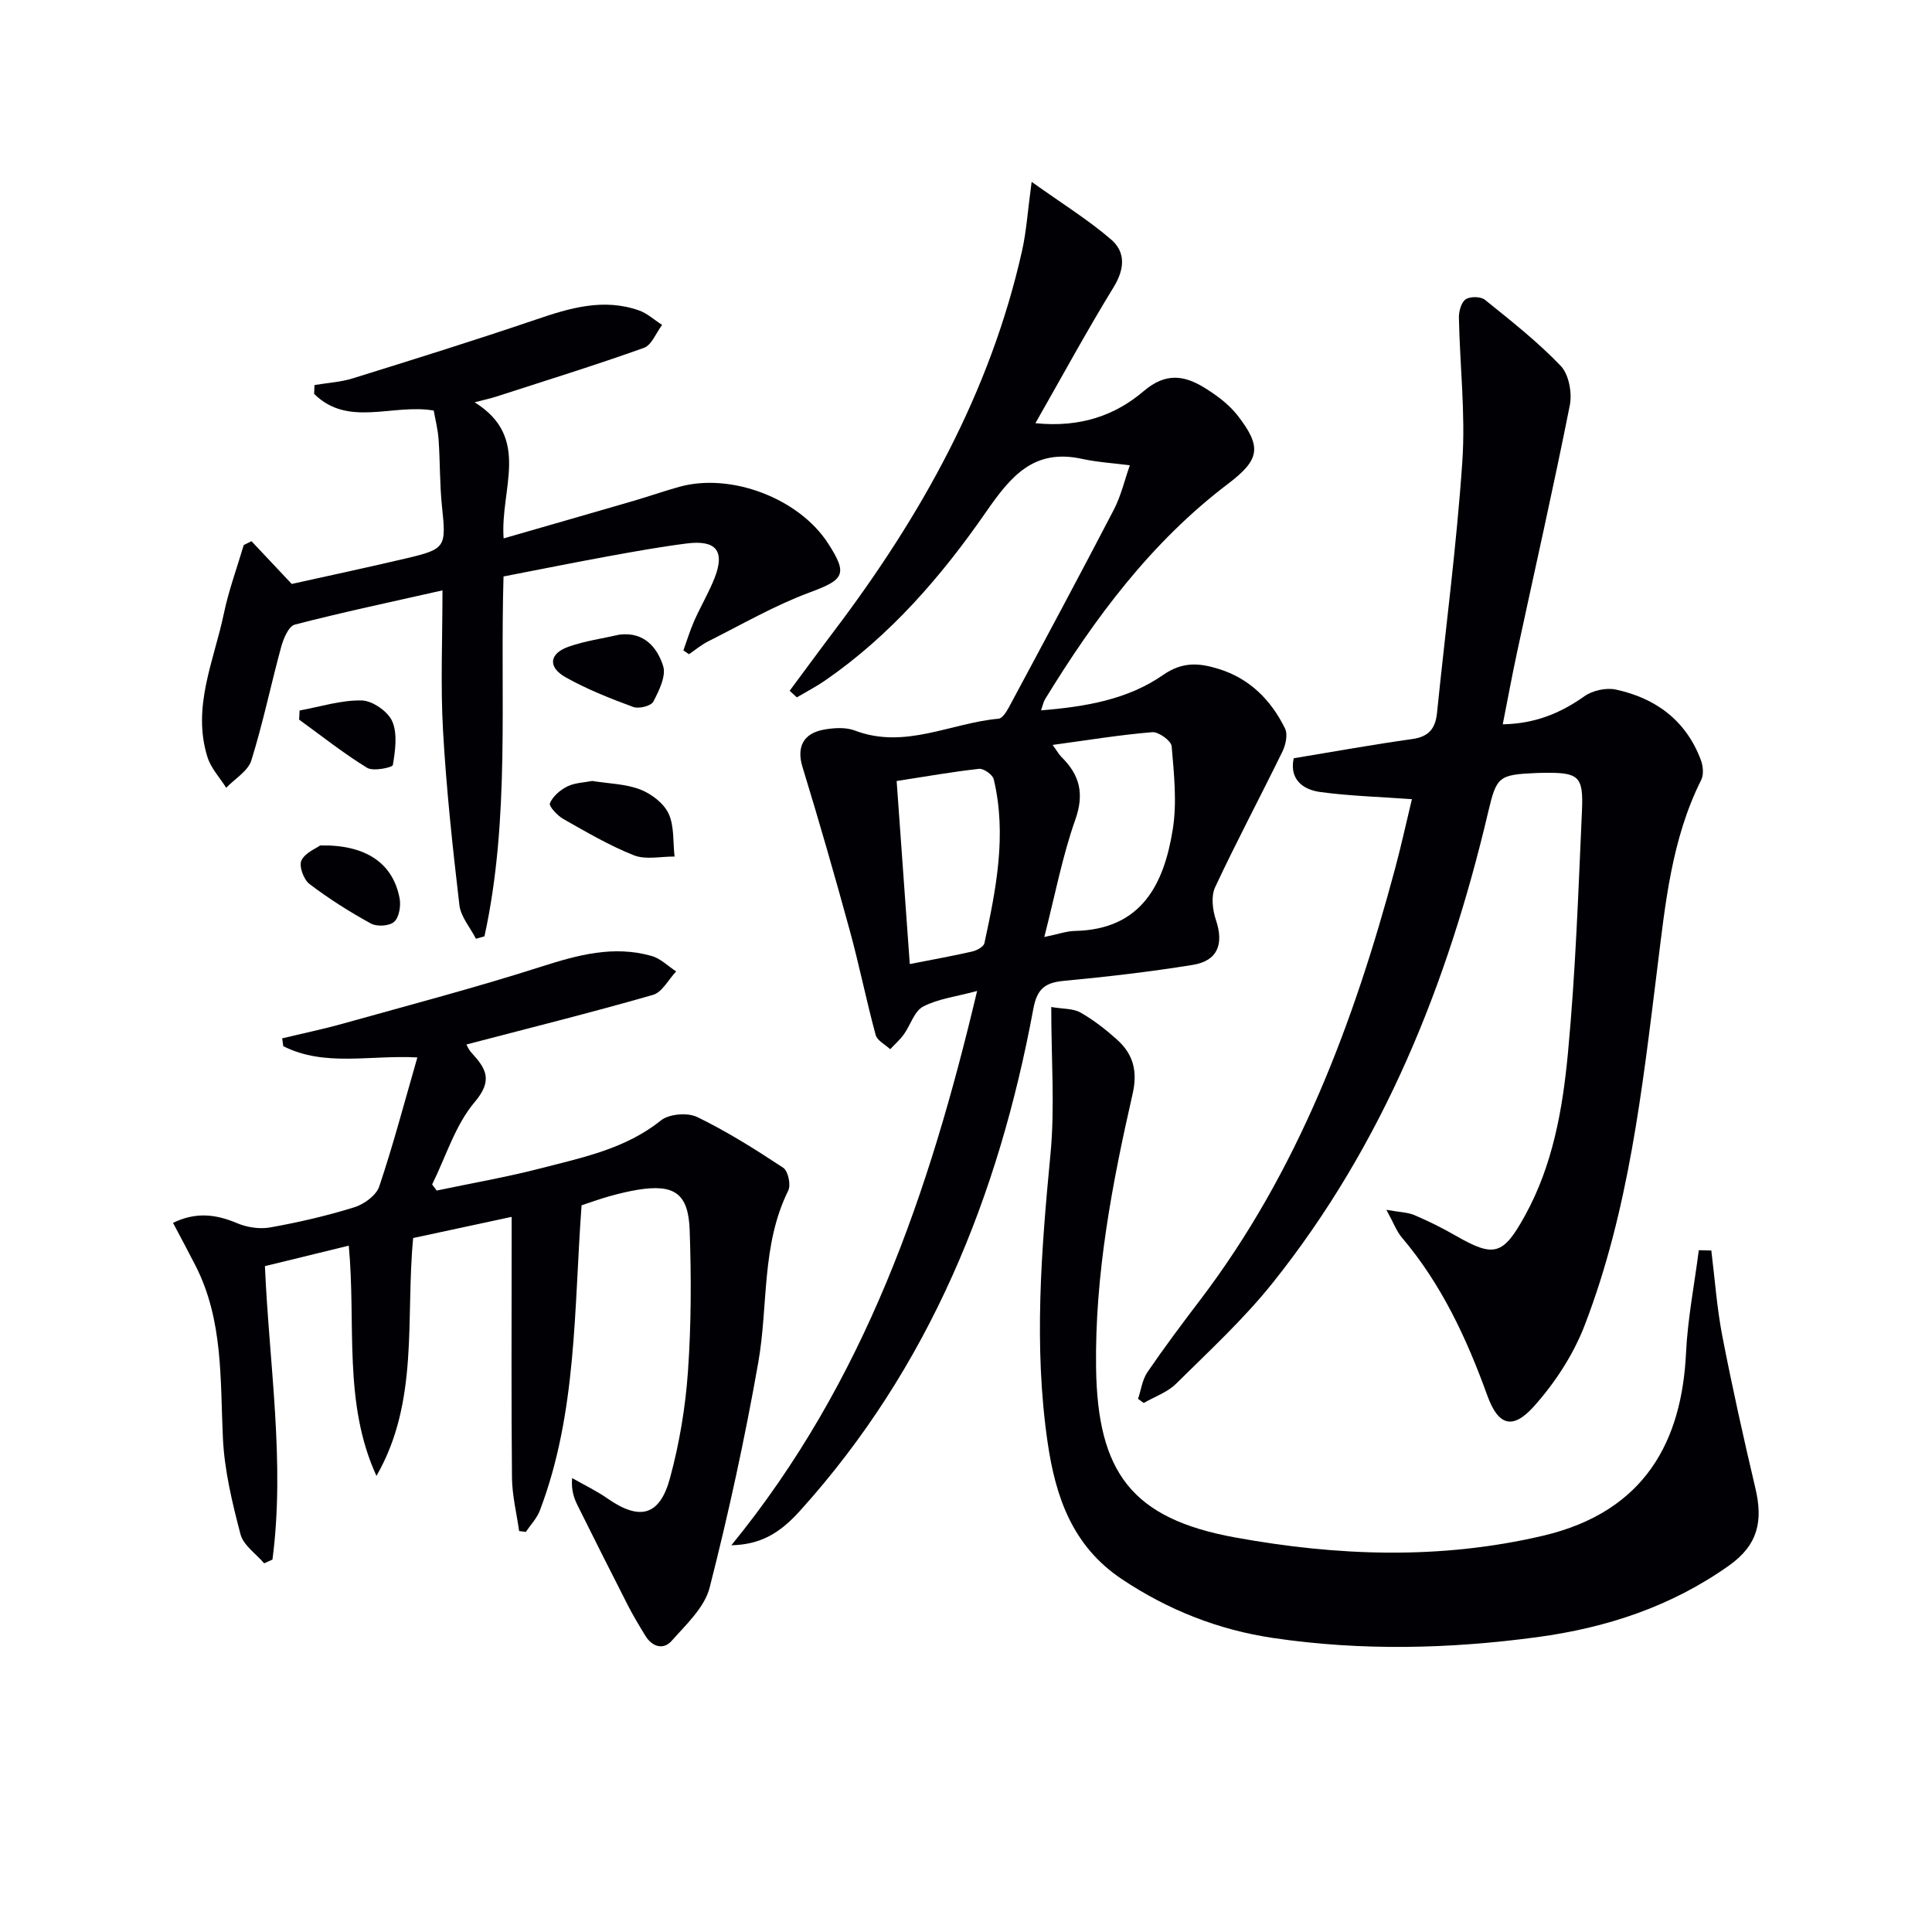
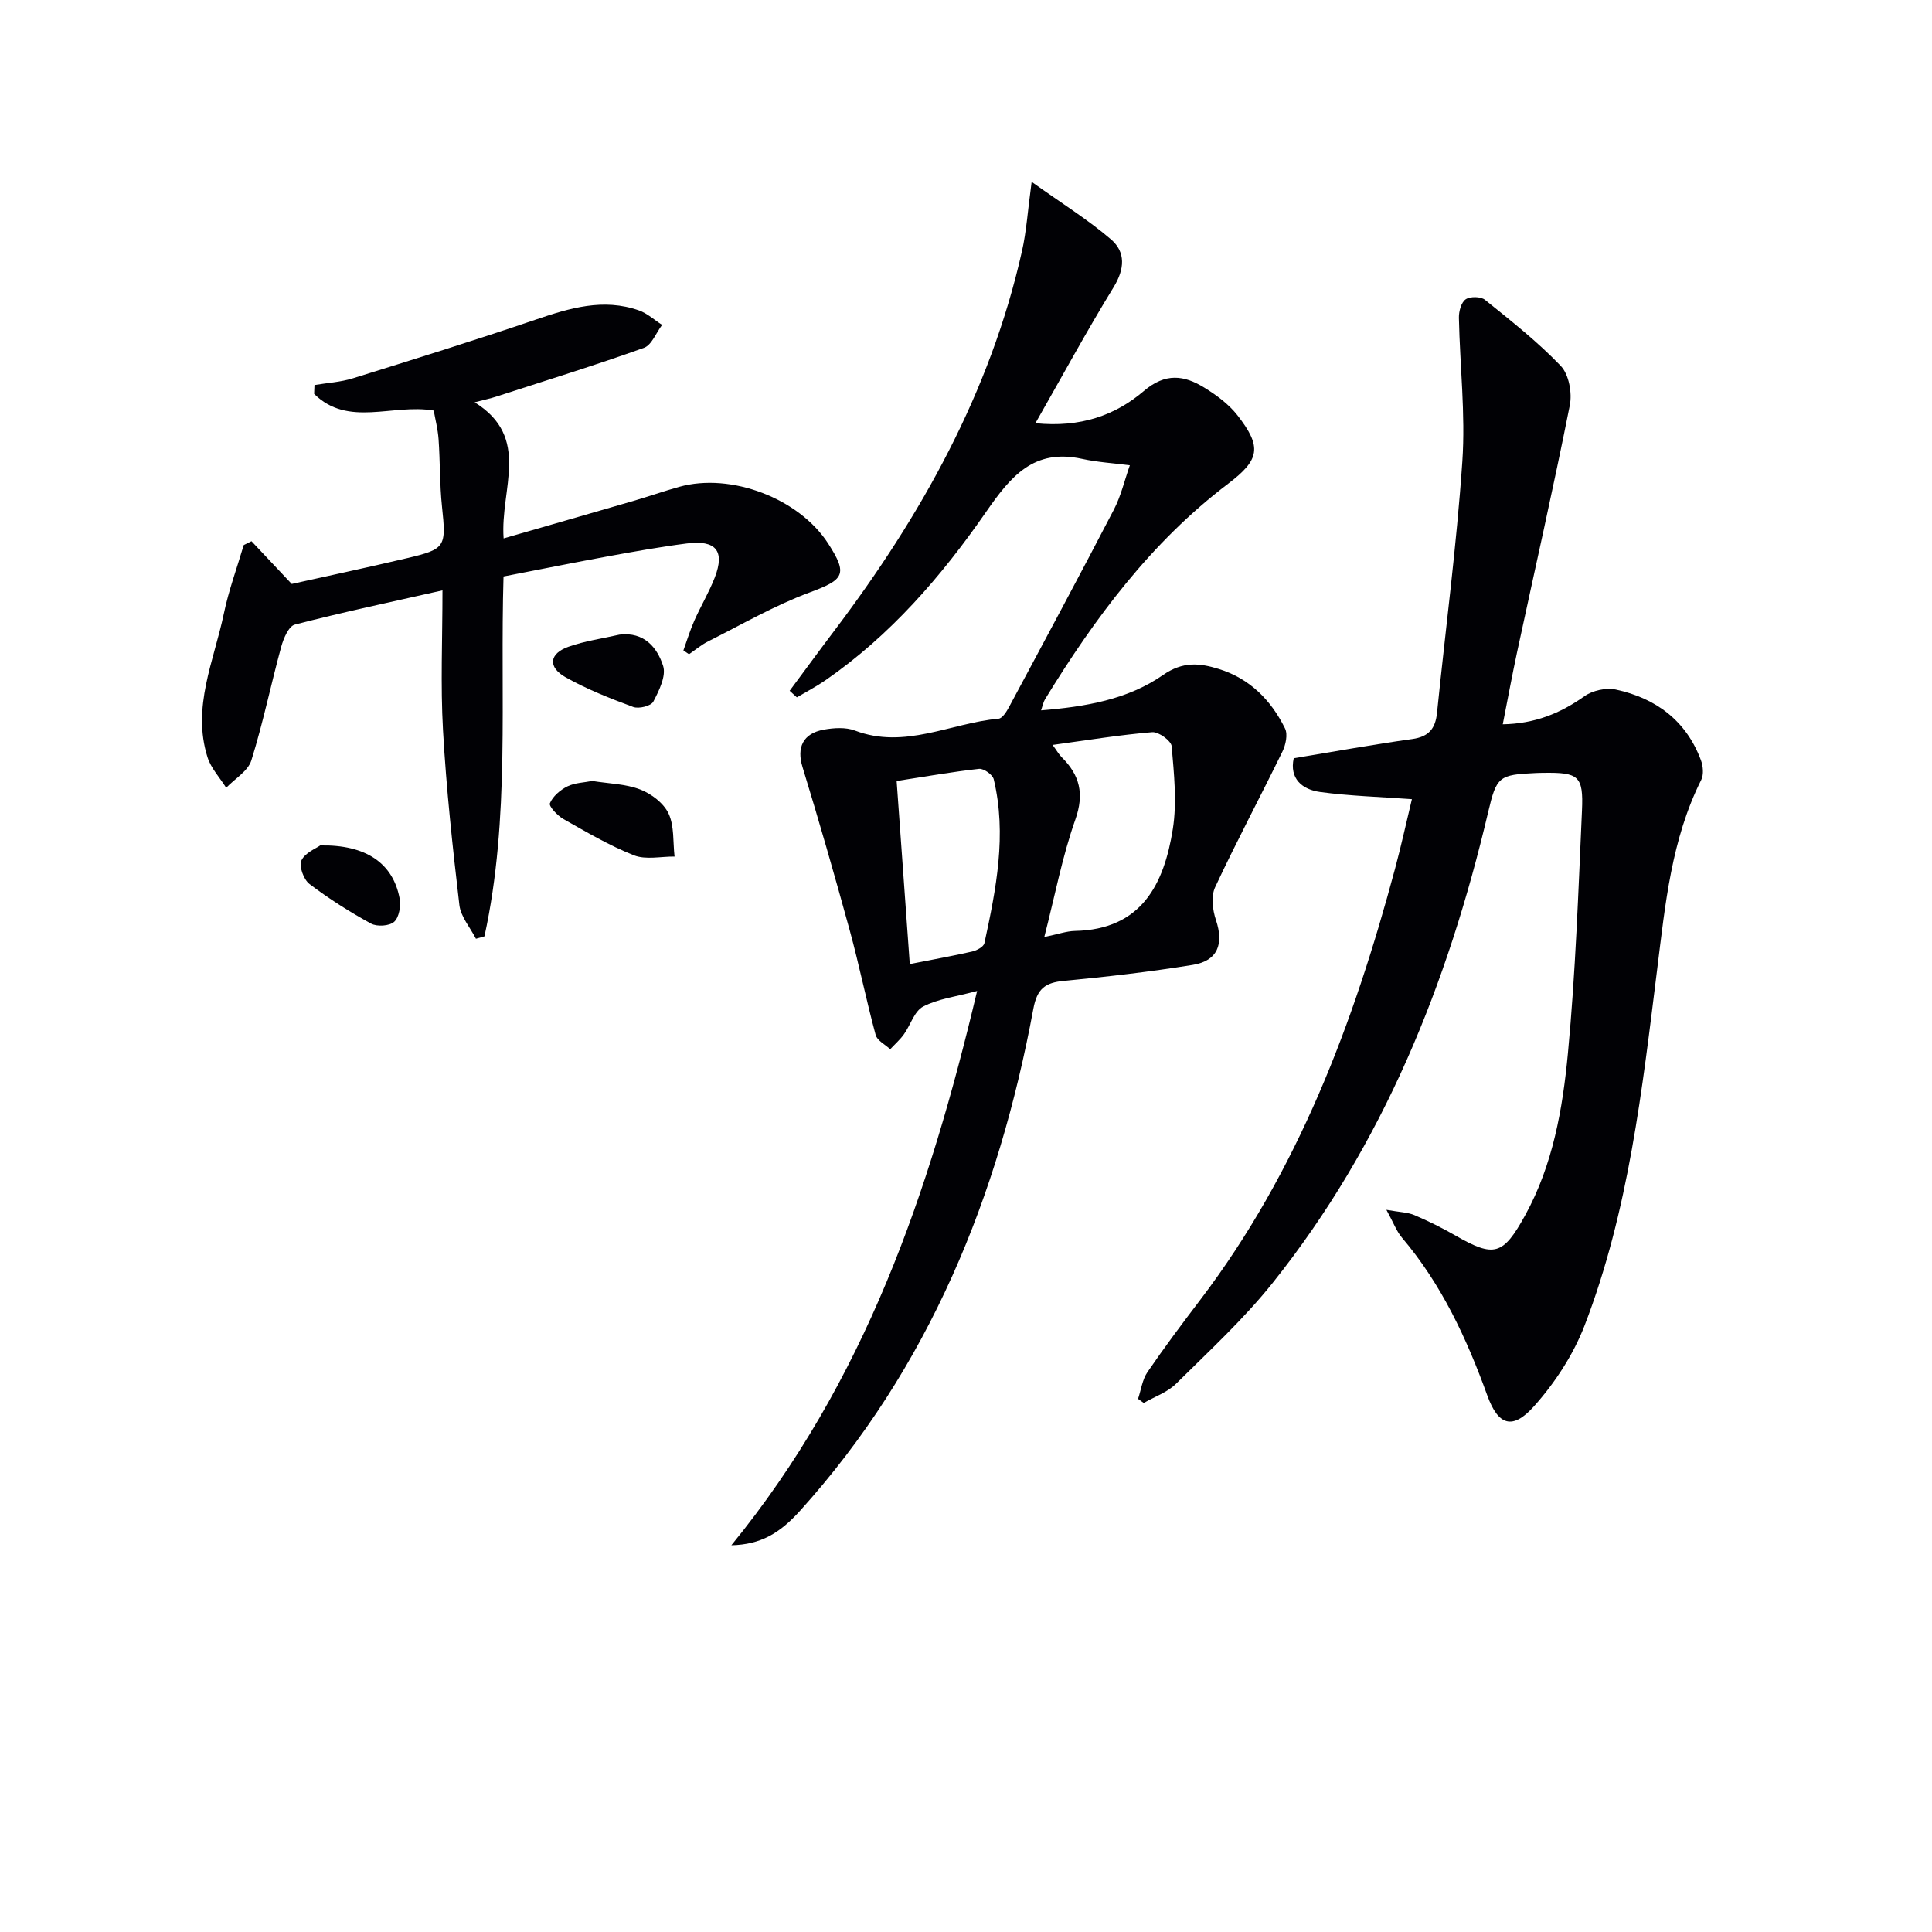
<svg xmlns="http://www.w3.org/2000/svg" enable-background="new 0 0 400 400" viewBox="0 0 400 400">
  <g fill="#010105">
    <path d="m163.49 143.02c3.11-4.18 6.18-8.39 9.33-12.55 17.9-23.7 32.19-49.21 38.77-78.48.93-4.12 1.19-8.4 2-14.34 6.27 4.48 11.68 7.83 16.45 11.93 3.05 2.63 2.82 6.13.52 9.88-5.52 9-10.56 18.29-16.19 28.16 9.33.95 16.55-1.64 22.43-6.65 4.51-3.85 8.37-3.29 12.58-.69 2.5 1.54 5.02 3.41 6.81 5.69 5.13 6.58 4.65 9.2-1.93 14.19-15.93 12.08-27.59 27.78-37.9 44.62-.33.54-.45 1.22-.82 2.29 9.17-.74 17.94-2.23 25.24-7.31 4.12-2.87 7.61-2.48 11.55-1.26 6.41 1.98 10.83 6.45 13.72 12.32.61 1.23.14 3.4-.54 4.79-4.59 9.4-9.52 18.63-13.94 28.1-.87 1.86-.52 4.7.18 6.78 1.66 4.96.38 8.44-4.8 9.28-8.83 1.43-17.74 2.46-26.65 3.3-3.91.37-5.58 1.6-6.36 5.81-7.2 38.75-21.53 74.26-48.33 103.94-4.16 4.61-8.12 6.97-14.19 7.11 27.67-33.89 40.99-73.05 50.88-114.76-4.36 1.18-8.08 1.61-11.18 3.23-1.83.96-2.61 3.84-3.99 5.76-.81 1.12-1.87 2.05-2.82 3.07-1.04-.97-2.69-1.78-3.01-2.94-1.95-7.19-3.41-14.51-5.38-21.7-3.1-11.32-6.34-22.6-9.78-33.82-1.21-3.96.05-6.92 4.44-7.71 2.08-.37 4.51-.53 6.41.19 10.36 3.95 19.86-1.57 29.75-2.45.79-.07 1.64-1.44 2.15-2.38 7.3-13.61 14.61-27.22 21.73-40.92 1.48-2.86 2.22-6.1 3.3-9.17-3.31-.43-6.66-.62-9.91-1.33-9.97-2.17-14.72 3.58-19.87 11.01-9.19 13.27-19.79 25.54-33.28 34.86-1.87 1.29-3.91 2.35-5.88 3.51-.51-.45-1-.91-1.49-1.36zm52.72 50.98c2.83-.58 4.58-1.22 6.34-1.26 13.81-.29 18.46-9.68 20.27-21.1.88-5.58.24-11.45-.24-17.14-.1-1.13-2.7-3.01-4.01-2.91-6.68.55-13.32 1.64-20.64 2.64.93 1.27 1.31 1.97 1.85 2.51 3.77 3.72 4.75 7.59 2.85 12.97-2.68 7.57-4.18 15.56-6.42 24.29zm-27.85 5.6c4.86-.96 8.92-1.68 12.93-2.6.95-.22 2.36-.98 2.52-1.72 2.43-11.21 4.67-22.48 1.93-33.95-.23-.94-2.07-2.25-3.03-2.15-5.54.61-11.03 1.59-17.07 2.52.91 12.68 1.79 24.88 2.72 37.9z" />
    <path d="m287.04 250.48c2.79.5 4.44.51 5.83 1.11 2.89 1.23 5.72 2.64 8.44 4.2 8.03 4.61 9.87 4.16 14.47-4.2 5.73-10.42 7.75-21.99 8.84-33.52 1.58-16.7 2.16-33.5 2.91-50.26.32-7.2-.69-7.91-8.06-7.8-.5.01-1 .01-1.5.04-7.68.34-8.13.74-9.86 8.08-8.36 35.5-21.68 68.78-44.65 97.52-5.99 7.49-13.14 14.08-19.98 20.85-1.79 1.77-4.43 2.67-6.68 3.97-.39-.28-.79-.57-1.18-.85.63-1.86.88-3.98 1.95-5.54 3.46-5.07 7.15-9.99 10.87-14.88 20.31-26.69 31.81-57.35 40.39-89.34 1.28-4.78 2.34-9.62 3.49-14.4-6.59-.48-12.83-.65-18.97-1.48-3.78-.51-6.41-2.78-5.5-6.99 8.3-1.37 16.4-2.84 24.55-3.98 3.43-.48 4.79-2.18 5.12-5.42 1.76-17.35 4.06-34.66 5.24-52.05.67-9.85-.51-19.82-.71-29.74-.03-1.31.47-3.18 1.39-3.82.91-.64 3.13-.61 4 .09 5.41 4.36 10.92 8.69 15.7 13.69 1.69 1.77 2.38 5.6 1.87 8.16-3.39 17.07-7.25 34.06-10.91 51.08-1.03 4.8-1.92 9.64-2.97 14.96 6.6-.12 11.89-2.25 16.9-5.81 1.69-1.2 4.51-1.82 6.53-1.38 8.27 1.79 14.53 6.41 17.59 14.6.46 1.23.62 3 .07 4.1-6.17 12.3-7.44 25.74-9.1 39.04-3.12 25.05-5.9 50.2-15.06 73.95-2.33 6.03-6.12 11.84-10.44 16.67-4.45 4.99-7.43 4.04-9.69-2.21-4.27-11.81-9.48-23.03-17.68-32.69-1.12-1.32-1.73-3.06-3.21-5.75z" />
-     <path d="m120.41 249.54c-1.59 21.47-.92 42.93-8.65 63.22-.61 1.6-1.91 2.94-2.89 4.4-.46-.06-.93-.12-1.39-.17-.52-3.68-1.44-7.35-1.48-11.03-.16-15.99-.07-31.99-.07-47.99 0-1.81 0-3.62 0-6.03-7.1 1.53-13.67 2.94-20.39 4.38-1.6 16.67 1.28 33.85-7.6 49.25-6.93-15.13-4.2-31.24-5.73-47.67-5.79 1.41-11.45 2.79-17.36 4.24.89 20.48 4.2 40.6 1.56 60.75-.57.26-1.15.52-1.72.78-1.69-1.99-4.3-3.74-4.9-6.02-1.71-6.52-3.33-13.23-3.64-19.92-.57-12.13.09-24.34-5.63-35.61-1.49-2.93-3.05-5.82-4.7-8.94 4.73-2.3 8.88-1.79 13.25.06 2.07.88 4.7 1.28 6.9.88 5.87-1.05 11.71-2.4 17.4-4.17 2.02-.63 4.53-2.46 5.15-4.31 2.89-8.6 5.2-17.39 7.89-26.71-9.86-.53-19.22 1.99-27.76-2.33-.08-.54-.16-1.08-.23-1.62 4.18-1.01 8.4-1.88 12.55-3.04 13.72-3.84 27.51-7.46 41.07-11.8 7.6-2.43 15.02-4.46 22.89-2.21 1.84.52 3.38 2.1 5.06 3.19-1.58 1.67-2.89 4.31-4.8 4.86-12.74 3.66-25.62 6.87-38.62 10.27.09.15.43 1.02 1.02 1.67 2.96 3.25 4.59 5.65.69 10.25-4.03 4.76-5.96 11.3-8.81 17.06.31.42.62.84.94 1.26 7.23-1.52 14.52-2.78 21.66-4.63 8.63-2.24 17.44-4.01 24.77-9.89 1.69-1.35 5.52-1.67 7.51-.7 6.19 3 12.07 6.71 17.82 10.51 1 .66 1.61 3.53 1.03 4.71-5.6 11.31-4.12 23.76-6.21 35.61-2.76 15.65-6.14 31.22-10.07 46.61-1.05 4.1-4.87 7.63-7.88 11.03-1.68 1.89-3.99 1.24-5.39-1.02-1.3-2.11-2.58-4.25-3.71-6.46-3.48-6.8-6.9-13.64-10.31-20.48-.78-1.56-1.39-3.21-1.18-5.76 2.44 1.39 5.01 2.61 7.3 4.21 6.68 4.65 10.83 3.68 12.97-4.22 1.94-7.16 3.19-14.61 3.71-22.01.69-9.74.7-19.56.36-29.33-.27-7.62-3.21-9.56-10.76-8.34-1.96.32-3.9.8-5.82 1.33-1.88.52-3.75 1.21-5.8 1.88z" />
-     <path d="m354.31 258.9c.73 5.9 1.15 11.86 2.27 17.68 2.05 10.57 4.39 21.09 6.86 31.57 1.56 6.61.65 11.64-5.45 15.97-12.01 8.52-25.41 12.9-39.7 14.83-18.19 2.45-36.46 2.88-54.68.18-11.34-1.68-21.72-5.77-31.32-12.17-10.24-6.83-13.75-17-15.4-28.37-2.89-19.92-1.3-39.74.6-59.64.93-9.69.16-19.54.16-30.46 2.43.42 4.52.28 6.04 1.14 2.72 1.54 5.25 3.52 7.59 5.62 3.33 2.99 4.29 6.51 3.22 11.21-4.25 18.64-7.83 37.39-7.57 56.69.3 21.74 7.44 31.26 28.72 35.15 21.2 3.87 42.49 4.66 63.8-.34s28.75-19.81 29.62-37.8c.34-7.13 1.74-14.22 2.65-21.32.88.01 1.74.03 2.59.06z" />
+     <path d="m120.41 249.54z" />
    <path d="m141.49 134.66c.74-2.05 1.37-4.15 2.25-6.14 1.34-3.03 3.07-5.91 4.26-8.99 2.11-5.49.23-7.78-5.82-7.01-5.42.69-10.81 1.66-16.19 2.64-7.16 1.31-14.3 2.75-21.74 4.19-.75 25.03 1.41 50.03-3.95 74.51-.59.17-1.17.33-1.76.5-1.19-2.33-3.15-4.56-3.43-6.99-1.41-12.03-2.71-24.09-3.39-36.17-.53-9.42-.11-18.89-.11-28.97-10.68 2.41-20.69 4.53-30.58 7.09-1.26.33-2.33 2.86-2.8 4.56-2.14 7.83-3.77 15.81-6.19 23.55-.69 2.22-3.42 3.8-5.21 5.67-1.32-2.1-3.15-4.04-3.87-6.33-3.26-10.35 1.34-19.95 3.39-29.75 1-4.8 2.72-9.45 4.11-14.17.54-.27 1.08-.53 1.61-.8 2.53 2.68 5.05 5.37 8.33 8.85 7.17-1.6 15.55-3.37 23.88-5.34 8.01-1.89 8.11-2.34 7.23-10.69-.49-4.62-.38-9.3-.71-13.94-.15-2.09-.69-4.15-1-5.93-8.54-1.46-17.73 3.53-24.76-3.45.02-.61.05-1.22.07-1.83 2.65-.45 5.4-.6 7.94-1.39 12.66-3.94 25.33-7.89 37.88-12.16 7.04-2.4 14-4.49 21.36-1.9 1.73.61 3.2 1.98 4.79 3-1.24 1.63-2.15 4.17-3.76 4.75-10.11 3.61-20.38 6.79-30.6 10.1-1.08.35-2.2.59-4.45 1.17 11.78 7.34 5.24 17.89 6 28.18 9.26-2.67 18.07-5.2 26.87-7.76 3.18-.93 6.31-2.03 9.5-2.92 10.72-2.98 24.79 2.4 30.81 11.72 4.16 6.44 3.3 7.51-3.85 10.16-7.25 2.69-14.04 6.64-20.99 10.12-1.41.71-2.64 1.76-3.96 2.66-.4-.27-.78-.53-1.16-.79z" />
    <path d="m122.61 161.69c3.48.56 6.93.6 9.95 1.77 2.31.89 4.86 2.84 5.86 4.98 1.21 2.59.89 5.9 1.24 8.9-2.83-.03-5.96.71-8.42-.26-5.06-2-9.82-4.81-14.58-7.5-1.24-.7-3.07-2.65-2.81-3.27.6-1.44 2.14-2.76 3.61-3.49 1.57-.77 3.51-.8 5.15-1.13z" />
    <path d="m128.27 131.39c5.13-.62 7.81 2.71 9.02 6.47.67 2.08-.84 5.14-2.03 7.41-.47.9-3 1.53-4.16 1.1-4.78-1.77-9.58-3.66-14-6.15-3.73-2.1-3.39-4.91.6-6.32 3.39-1.2 7.03-1.7 10.57-2.51z" />
    <path d="m66.29 175.04c9.48-.19 15.06 3.68 16.44 10.93.3 1.56-.08 3.92-1.11 4.87-.96.89-3.56 1.06-4.8.38-4.43-2.42-8.73-5.15-12.75-8.2-1.2-.91-2.21-3.7-1.67-4.86.75-1.61 3.05-2.5 3.89-3.12z" />
-     <path d="m62.03 147.1c4.29-.78 8.59-2.17 12.86-2.08 2.22.05 5.43 2.27 6.32 4.32 1.12 2.59.62 6.06.13 9.04-.09.53-4.06 1.37-5.33.59-4.89-3-9.42-6.6-14.08-9.98.02-.64.06-1.27.1-1.89z" />
  </g>
</svg>